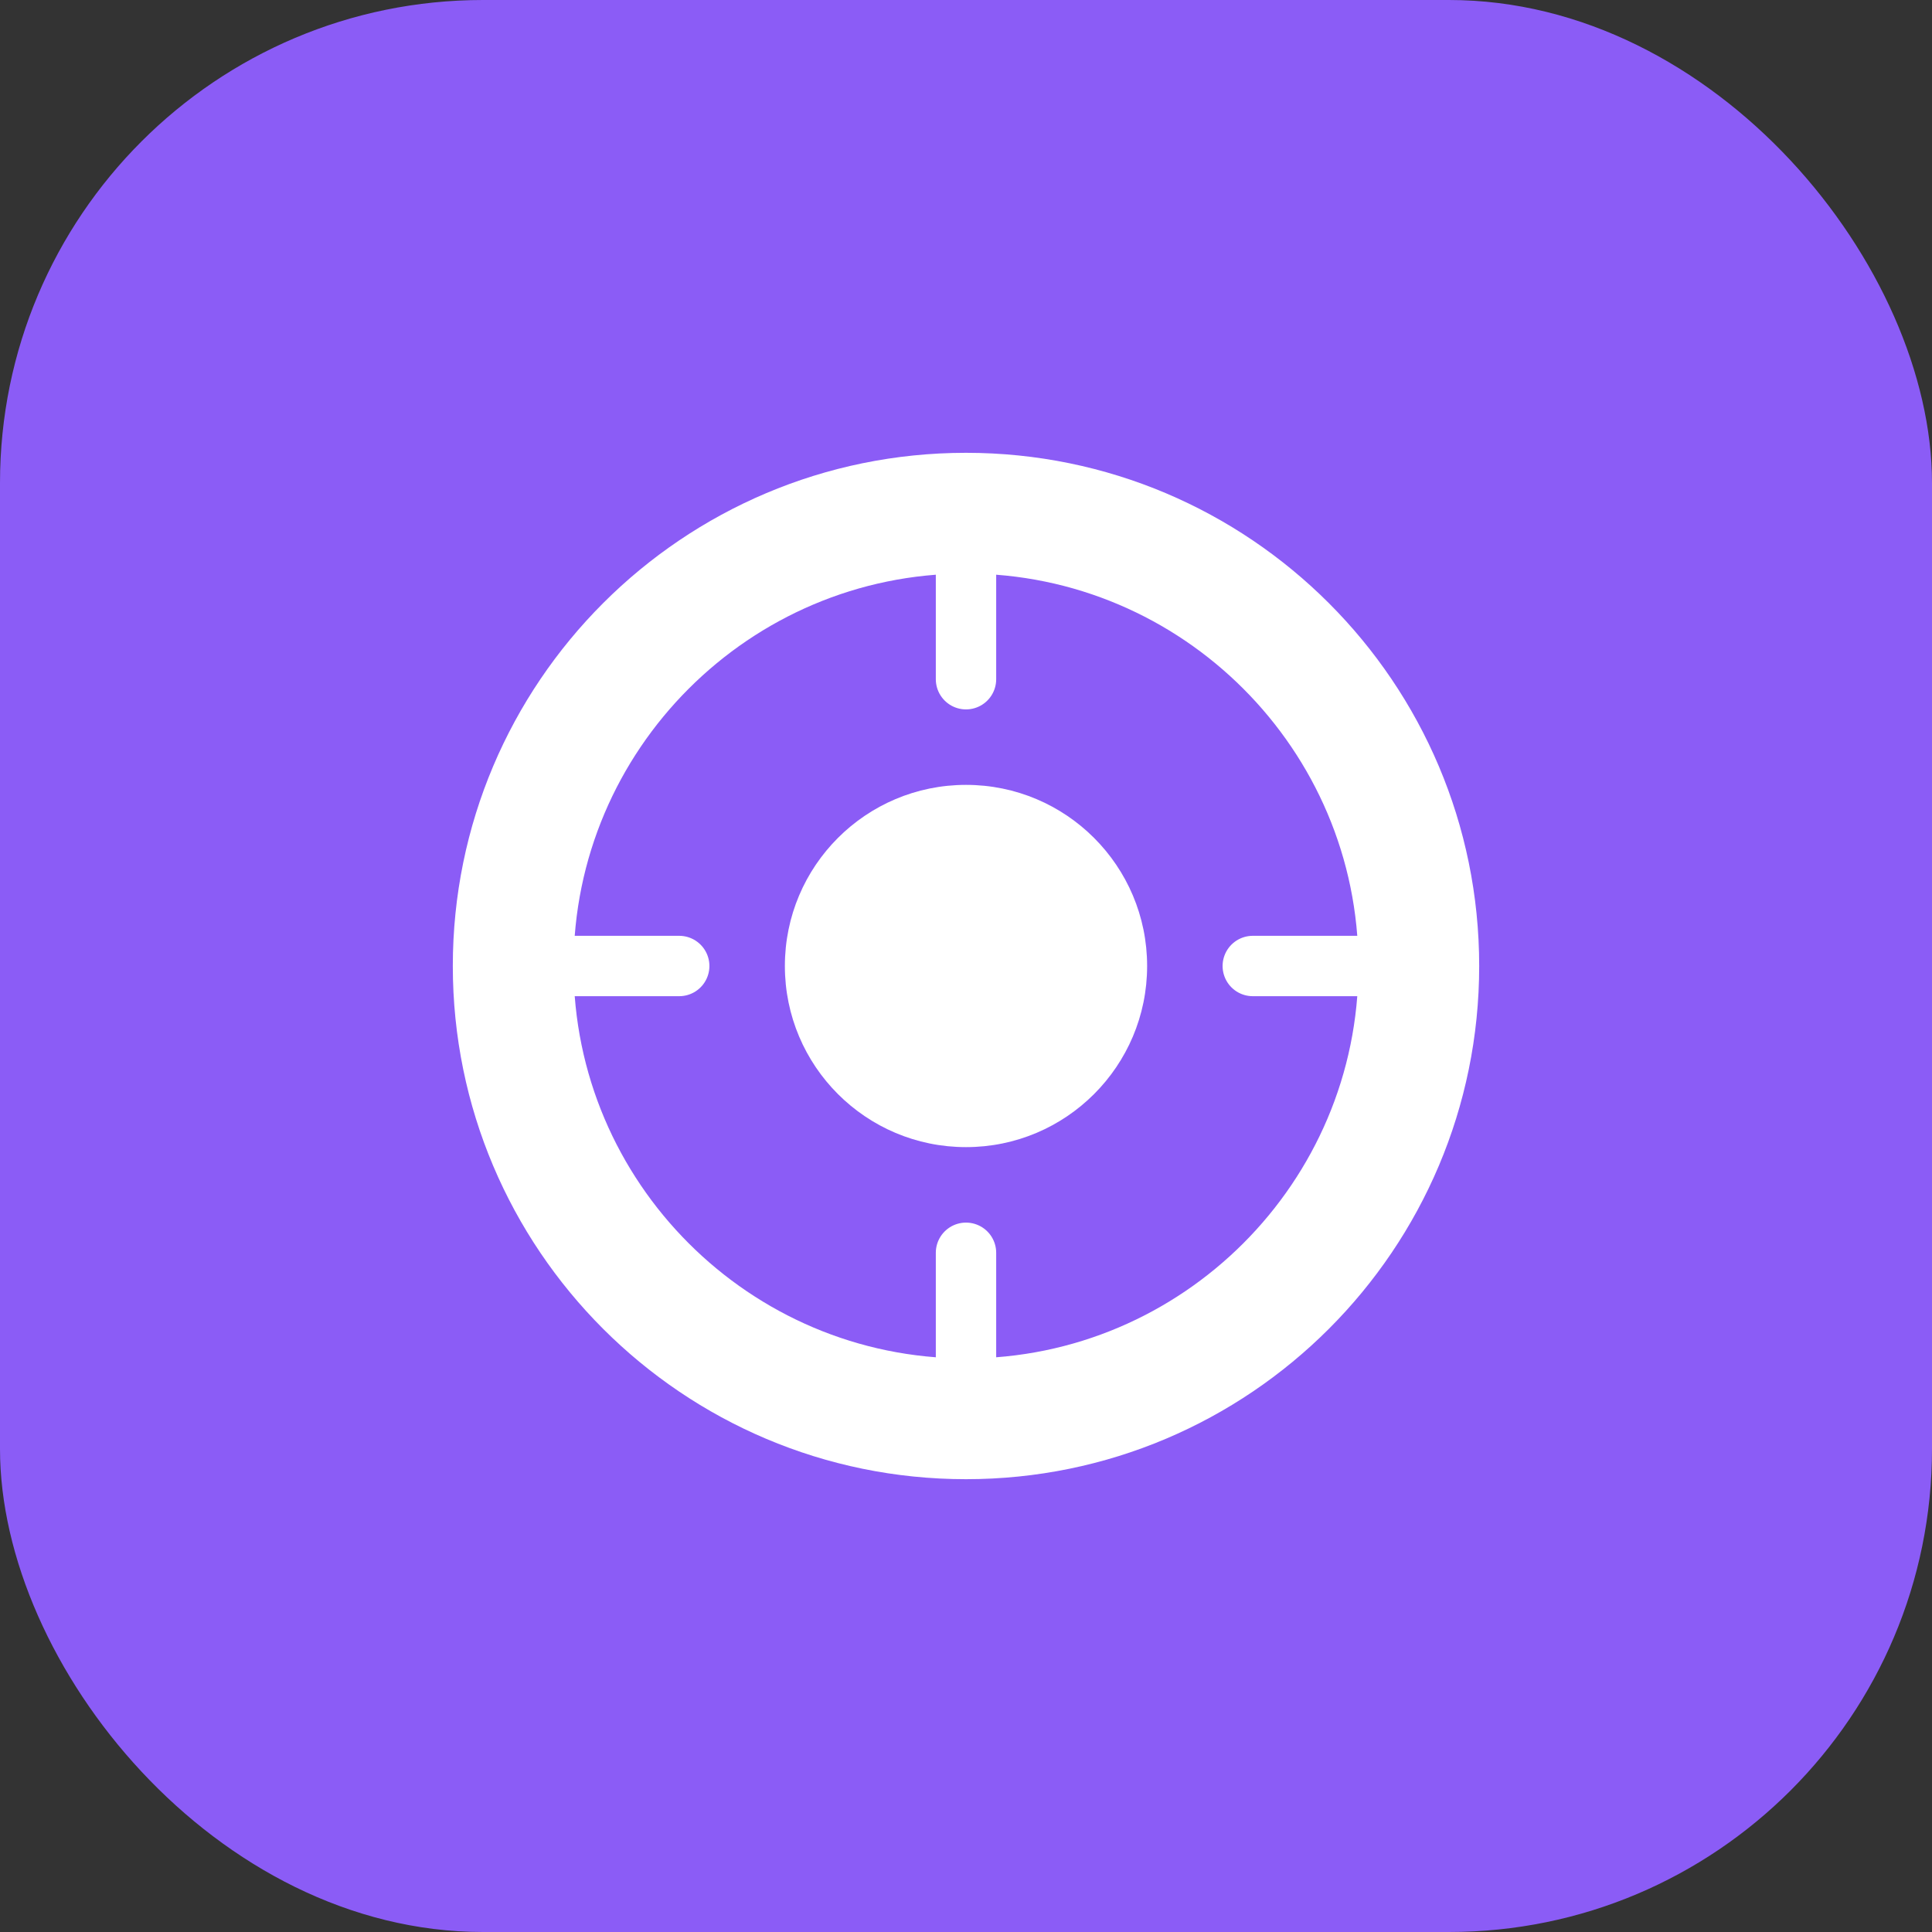
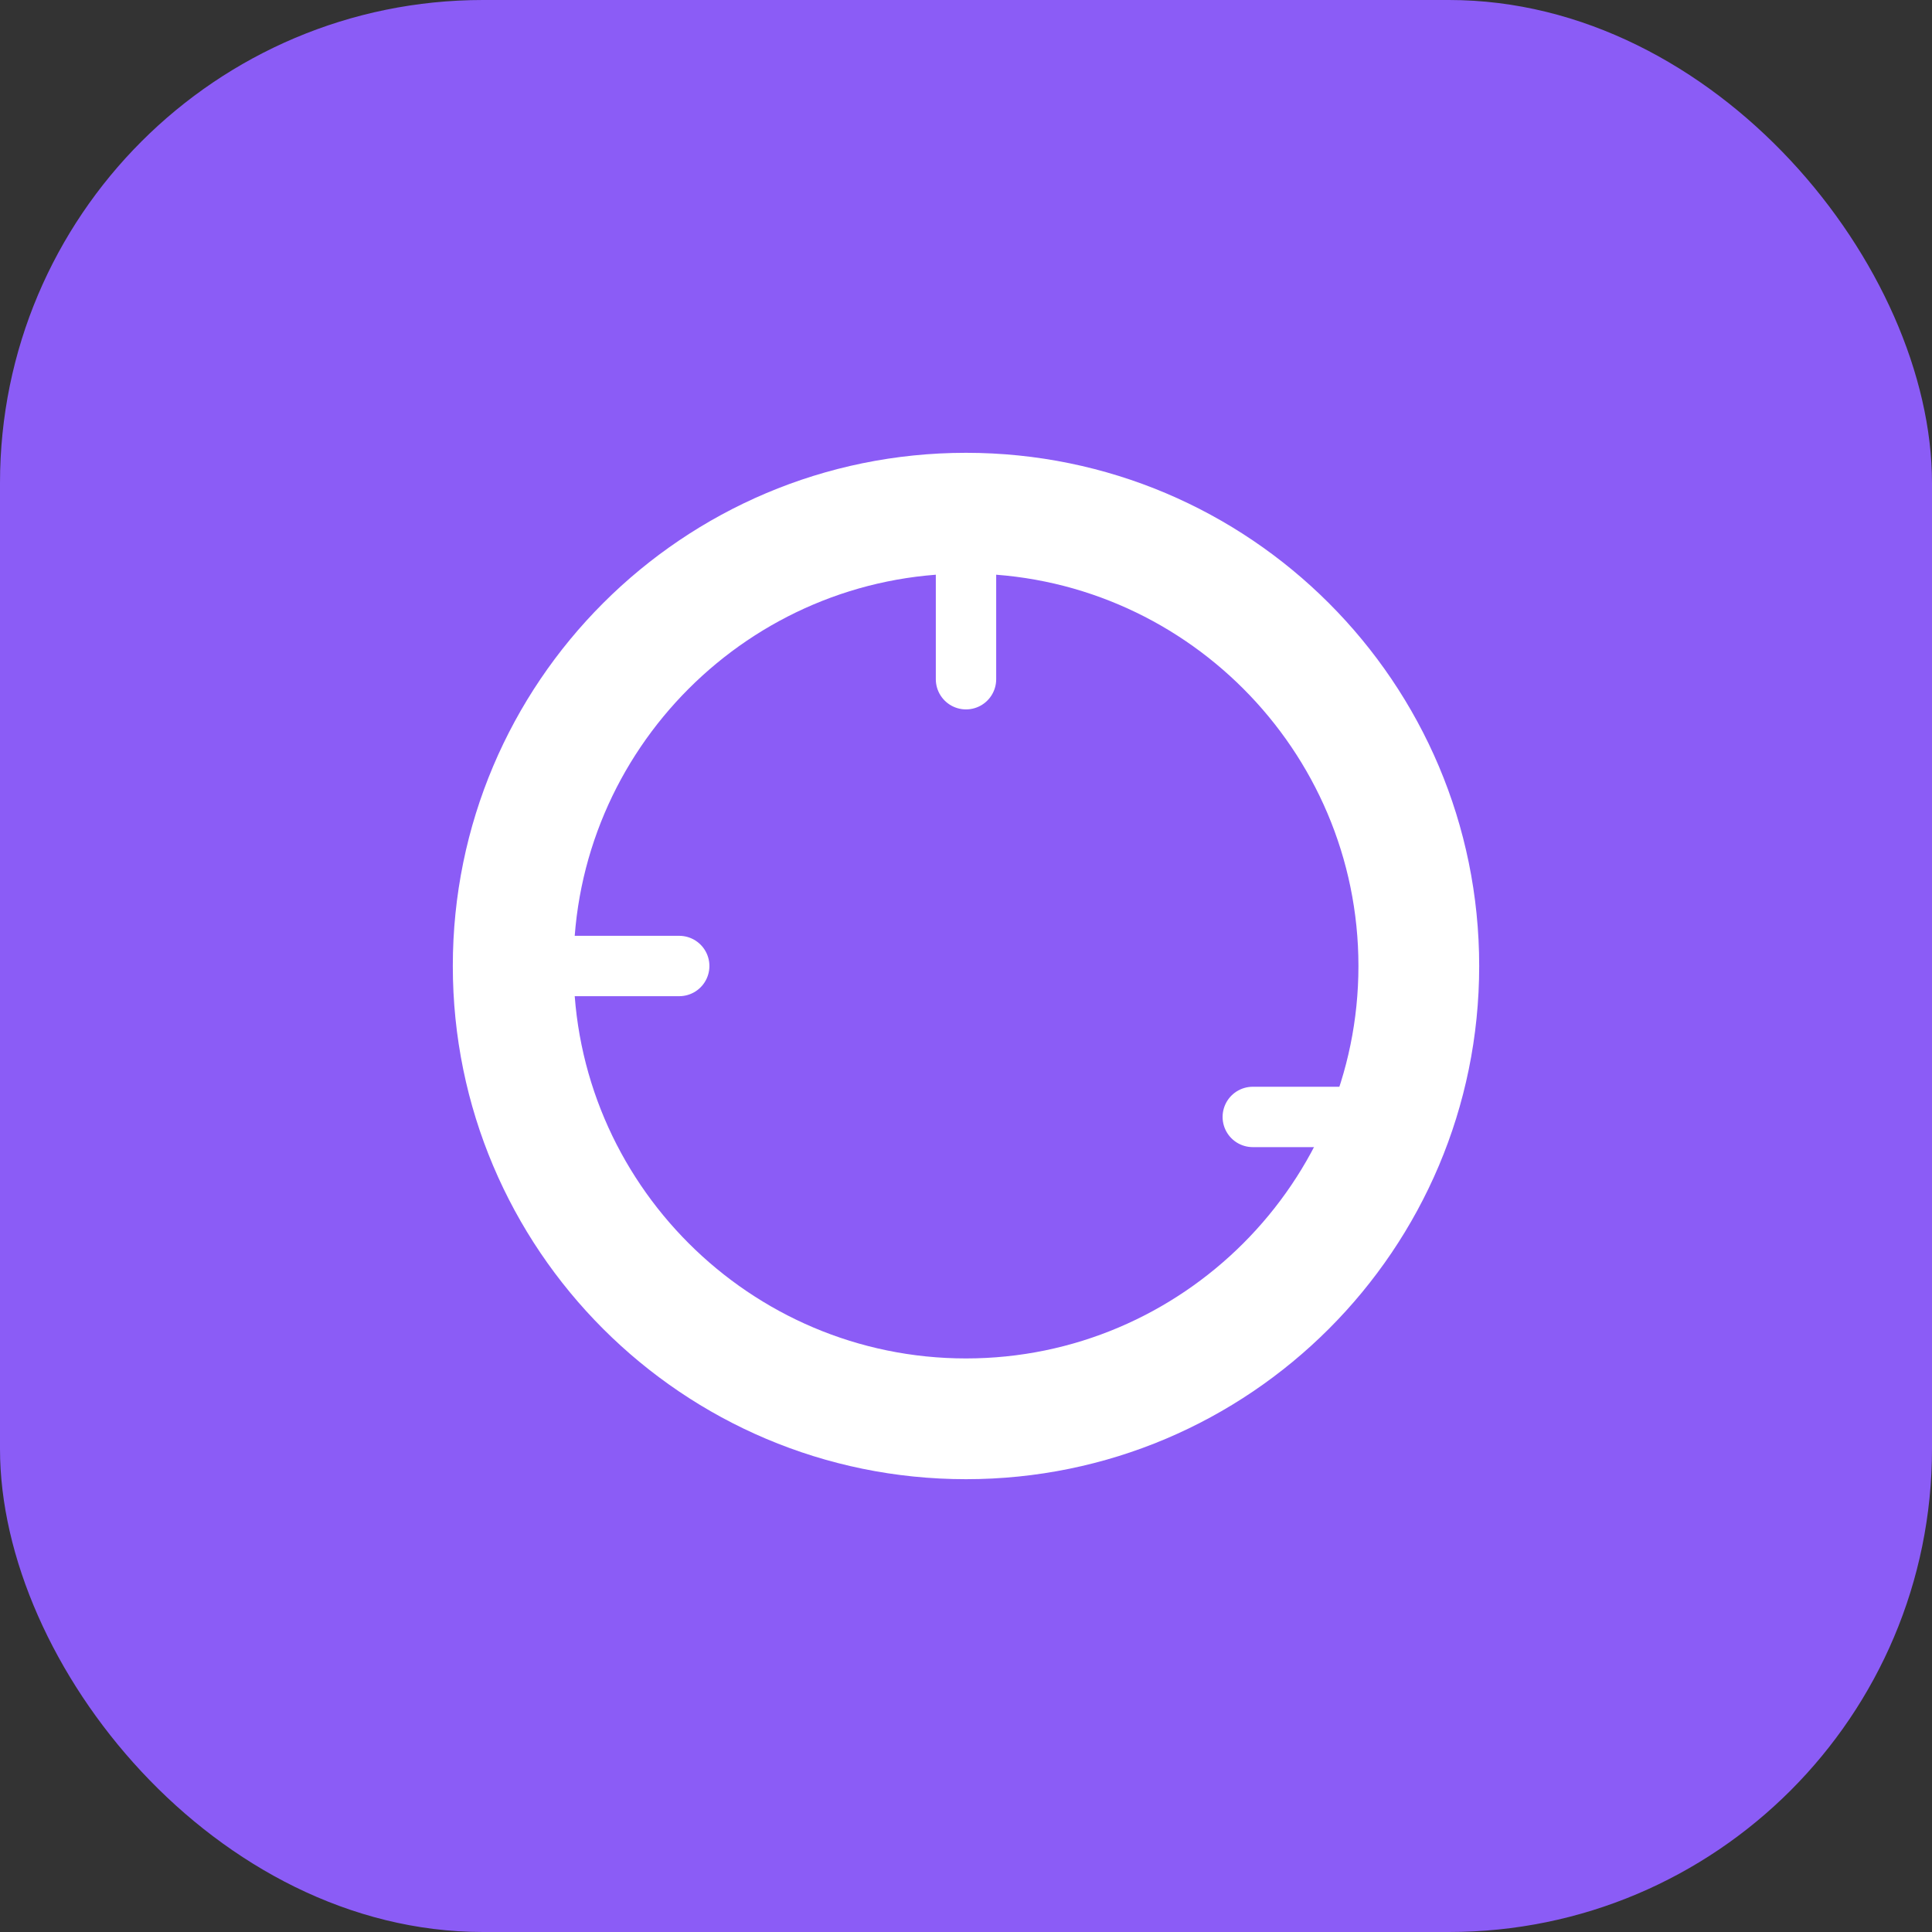
<svg xmlns="http://www.w3.org/2000/svg" viewBox="0 0 512 512" fill="none">
  <rect x="0" y="0" width="512" height="512" fill="#333333" stroke="none" />
  <rect width="512" height="512" rx="128" fill="#8B5CF6" />
  <path d="M256 120c-75.1 0-136 60.9-136 136s60.9 136 136 136 136-60.9 136-136-60.9-136-136-136zm0 240c-57.3 0-104-46.7-104-104s46.7-104 104-104 104 46.7 104 104-46.7 104-104 104z" fill="#fff" />
-   <circle cx="256" cy="256" r="48" fill="#fff" />
-   <path d="M256 180v-40m0 232v-40m76-76h40M140 256h40" stroke="#fff" stroke-width="16" stroke-linecap="round" />
+   <path d="M256 180v-40m0 232m76-76h40M140 256h40" stroke="#fff" stroke-width="16" stroke-linecap="round" />
</svg>